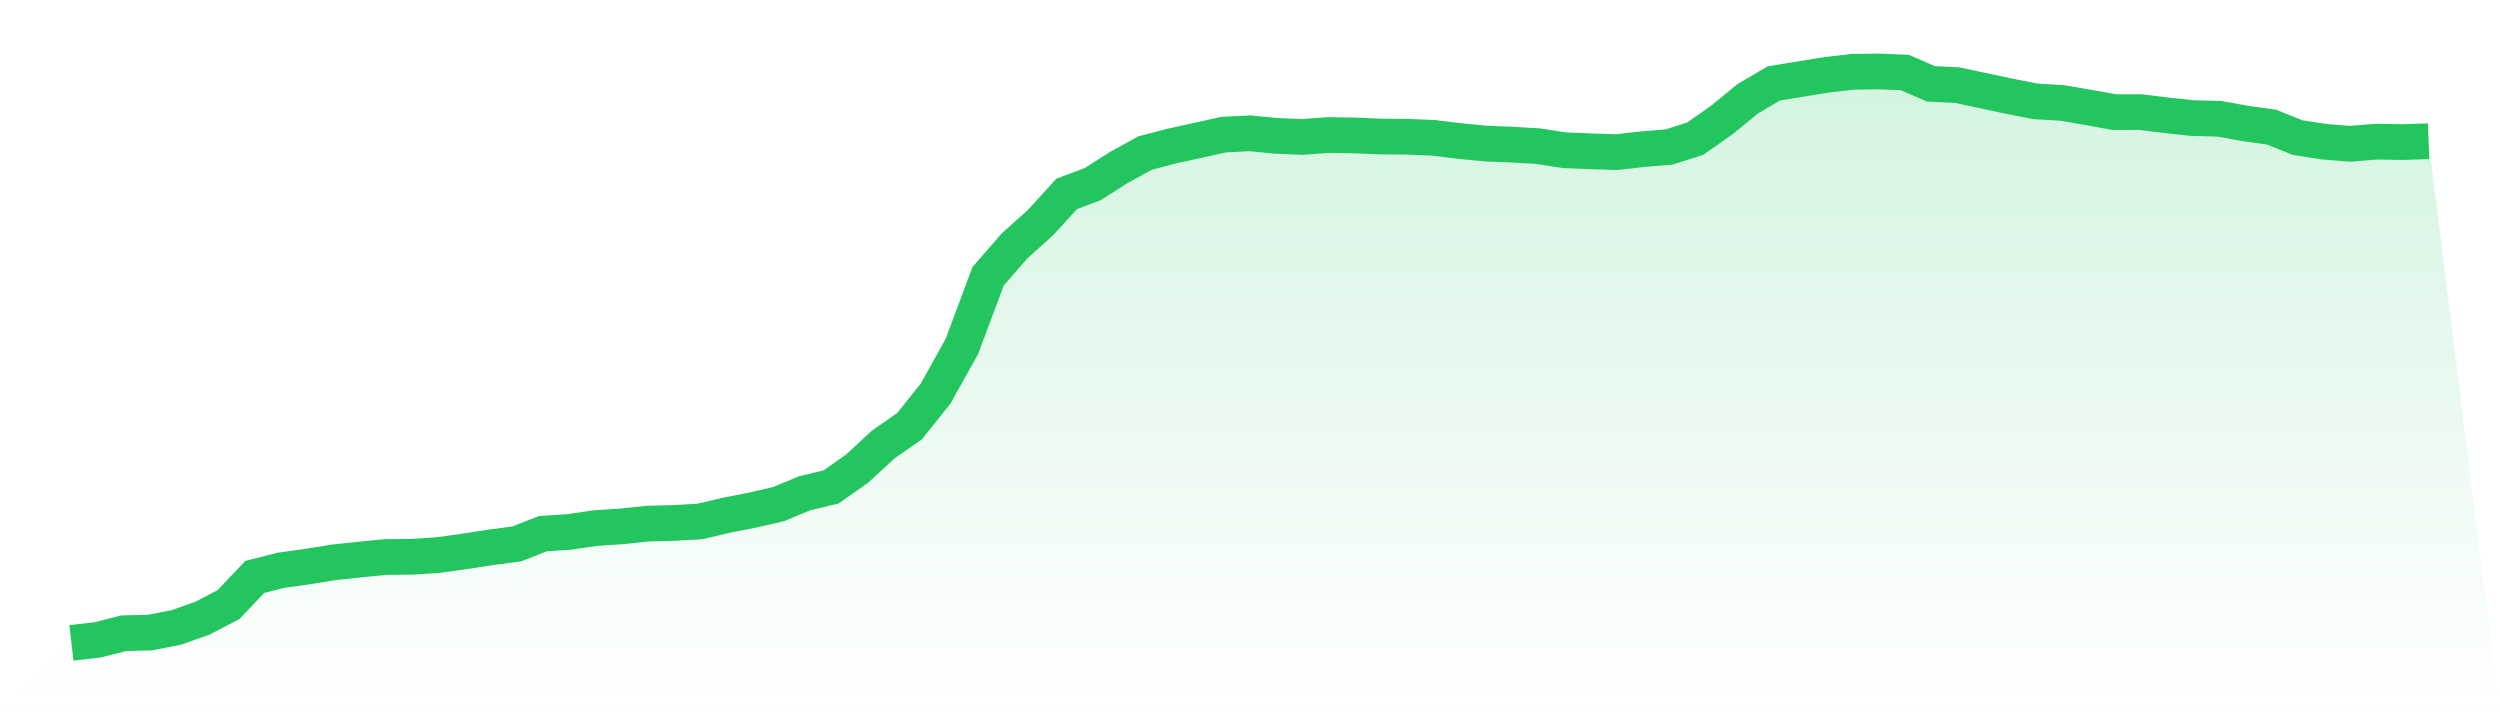
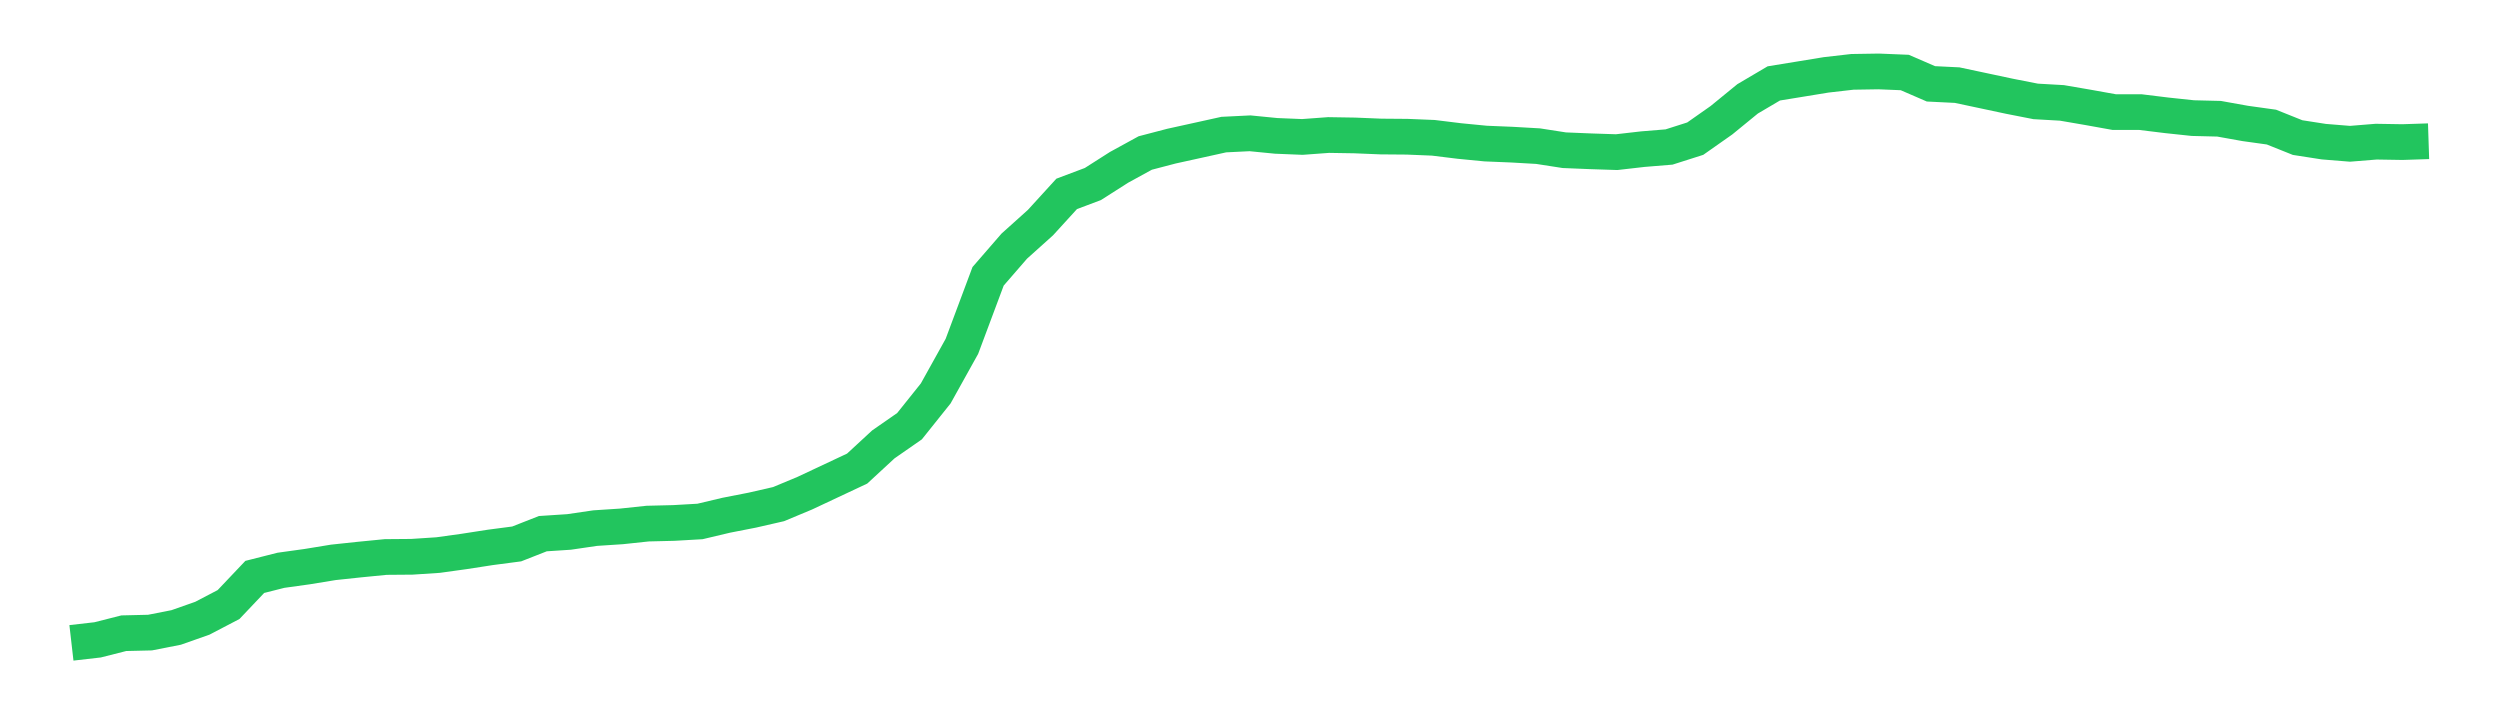
<svg xmlns="http://www.w3.org/2000/svg" viewBox="0 0 140 40">
  <defs>
    <linearGradient id="gradient" x1="0" x2="0" y1="0" y2="1">
      <stop offset="0%" stop-color="#22c55e" stop-opacity="0.2" />
      <stop offset="100%" stop-color="#22c55e" stop-opacity="0" />
    </linearGradient>
  </defs>
-   <path d="M4,36 L4,36 L5.467,35.832 L6.933,35.46 L8.4,35.425 L9.867,35.137 L11.333,34.621 L12.8,33.854 L14.267,32.307 L15.733,31.936 L17.2,31.732 L18.667,31.492 L20.133,31.336 L21.6,31.192 L23.067,31.18 L24.533,31.084 L26,30.88 L27.467,30.653 L28.933,30.461 L30.4,29.885 L31.867,29.789 L33.333,29.574 L34.8,29.478 L36.267,29.322 L37.733,29.286 L39.2,29.202 L40.667,28.854 L42.133,28.567 L43.6,28.231 L45.067,27.619 L46.533,27.272 L48,26.241 L49.467,24.886 L50.933,23.867 L52.4,22.032 L53.867,19.395 L55.333,15.474 L56.8,13.783 L58.267,12.465 L59.733,10.858 L61.2,10.306 L62.667,9.371 L64.133,8.568 L65.6,8.184 L67.067,7.861 L68.533,7.537 L70,7.465 L71.467,7.609 L72.933,7.669 L74.4,7.561 L75.867,7.585 L77.333,7.645 L78.8,7.657 L80.267,7.717 L81.733,7.897 L83.2,8.04 L84.667,8.1 L86.133,8.184 L87.6,8.412 L89.067,8.472 L90.533,8.52 L92,8.352 L93.467,8.232 L94.933,7.765 L96.4,6.734 L97.867,5.535 L99.333,4.671 L100.8,4.432 L102.267,4.192 L103.733,4.024 L105.2,4 L106.667,4.06 L108.133,4.695 L109.6,4.767 L111.067,5.079 L112.533,5.391 L114,5.679 L115.467,5.762 L116.933,6.014 L118.4,6.278 L119.867,6.278 L121.333,6.458 L122.8,6.614 L124.267,6.65 L125.733,6.913 L127.2,7.117 L128.667,7.705 L130.133,7.933 L131.6,8.052 L133.067,7.933 L134.533,7.957 L136,7.909 L140,40 L0,40 z" fill="url(#gradient)" />
-   <path d="M4,36 L4,36 L5.467,35.832 L6.933,35.46 L8.4,35.425 L9.867,35.137 L11.333,34.621 L12.8,33.854 L14.267,32.307 L15.733,31.936 L17.2,31.732 L18.667,31.492 L20.133,31.336 L21.6,31.192 L23.067,31.18 L24.533,31.084 L26,30.88 L27.467,30.653 L28.933,30.461 L30.4,29.885 L31.867,29.789 L33.333,29.574 L34.8,29.478 L36.267,29.322 L37.733,29.286 L39.2,29.202 L40.667,28.854 L42.133,28.567 L43.6,28.231 L45.067,27.619 L46.533,27.272 L48,26.241 L49.467,24.886 L50.933,23.867 L52.4,22.032 L53.867,19.395 L55.333,15.474 L56.8,13.783 L58.267,12.465 L59.733,10.858 L61.2,10.306 L62.667,9.371 L64.133,8.568 L65.6,8.184 L67.067,7.861 L68.533,7.537 L70,7.465 L71.467,7.609 L72.933,7.669 L74.4,7.561 L75.867,7.585 L77.333,7.645 L78.8,7.657 L80.267,7.717 L81.733,7.897 L83.2,8.04 L84.667,8.1 L86.133,8.184 L87.6,8.412 L89.067,8.472 L90.533,8.52 L92,8.352 L93.467,8.232 L94.933,7.765 L96.4,6.734 L97.867,5.535 L99.333,4.671 L100.8,4.432 L102.267,4.192 L103.733,4.024 L105.2,4 L106.667,4.06 L108.133,4.695 L109.6,4.767 L111.067,5.079 L112.533,5.391 L114,5.679 L115.467,5.762 L116.933,6.014 L118.4,6.278 L119.867,6.278 L121.333,6.458 L122.8,6.614 L124.267,6.65 L125.733,6.913 L127.2,7.117 L128.667,7.705 L130.133,7.933 L131.6,8.052 L133.067,7.933 L134.533,7.957 L136,7.909" fill="none" stroke="#22c55e" stroke-width="2" />
+   <path d="M4,36 L4,36 L5.467,35.832 L6.933,35.46 L8.4,35.425 L9.867,35.137 L11.333,34.621 L12.8,33.854 L14.267,32.307 L15.733,31.936 L17.2,31.732 L18.667,31.492 L20.133,31.336 L21.6,31.192 L23.067,31.18 L24.533,31.084 L26,30.88 L27.467,30.653 L28.933,30.461 L30.4,29.885 L31.867,29.789 L33.333,29.574 L34.8,29.478 L36.267,29.322 L37.733,29.286 L39.2,29.202 L40.667,28.854 L42.133,28.567 L43.6,28.231 L45.067,27.619 L48,26.241 L49.467,24.886 L50.933,23.867 L52.4,22.032 L53.867,19.395 L55.333,15.474 L56.8,13.783 L58.267,12.465 L59.733,10.858 L61.2,10.306 L62.667,9.371 L64.133,8.568 L65.6,8.184 L67.067,7.861 L68.533,7.537 L70,7.465 L71.467,7.609 L72.933,7.669 L74.4,7.561 L75.867,7.585 L77.333,7.645 L78.8,7.657 L80.267,7.717 L81.733,7.897 L83.2,8.04 L84.667,8.1 L86.133,8.184 L87.6,8.412 L89.067,8.472 L90.533,8.52 L92,8.352 L93.467,8.232 L94.933,7.765 L96.4,6.734 L97.867,5.535 L99.333,4.671 L100.8,4.432 L102.267,4.192 L103.733,4.024 L105.2,4 L106.667,4.06 L108.133,4.695 L109.6,4.767 L111.067,5.079 L112.533,5.391 L114,5.679 L115.467,5.762 L116.933,6.014 L118.4,6.278 L119.867,6.278 L121.333,6.458 L122.8,6.614 L124.267,6.65 L125.733,6.913 L127.2,7.117 L128.667,7.705 L130.133,7.933 L131.6,8.052 L133.067,7.933 L134.533,7.957 L136,7.909" fill="none" stroke="#22c55e" stroke-width="2" />
</svg>